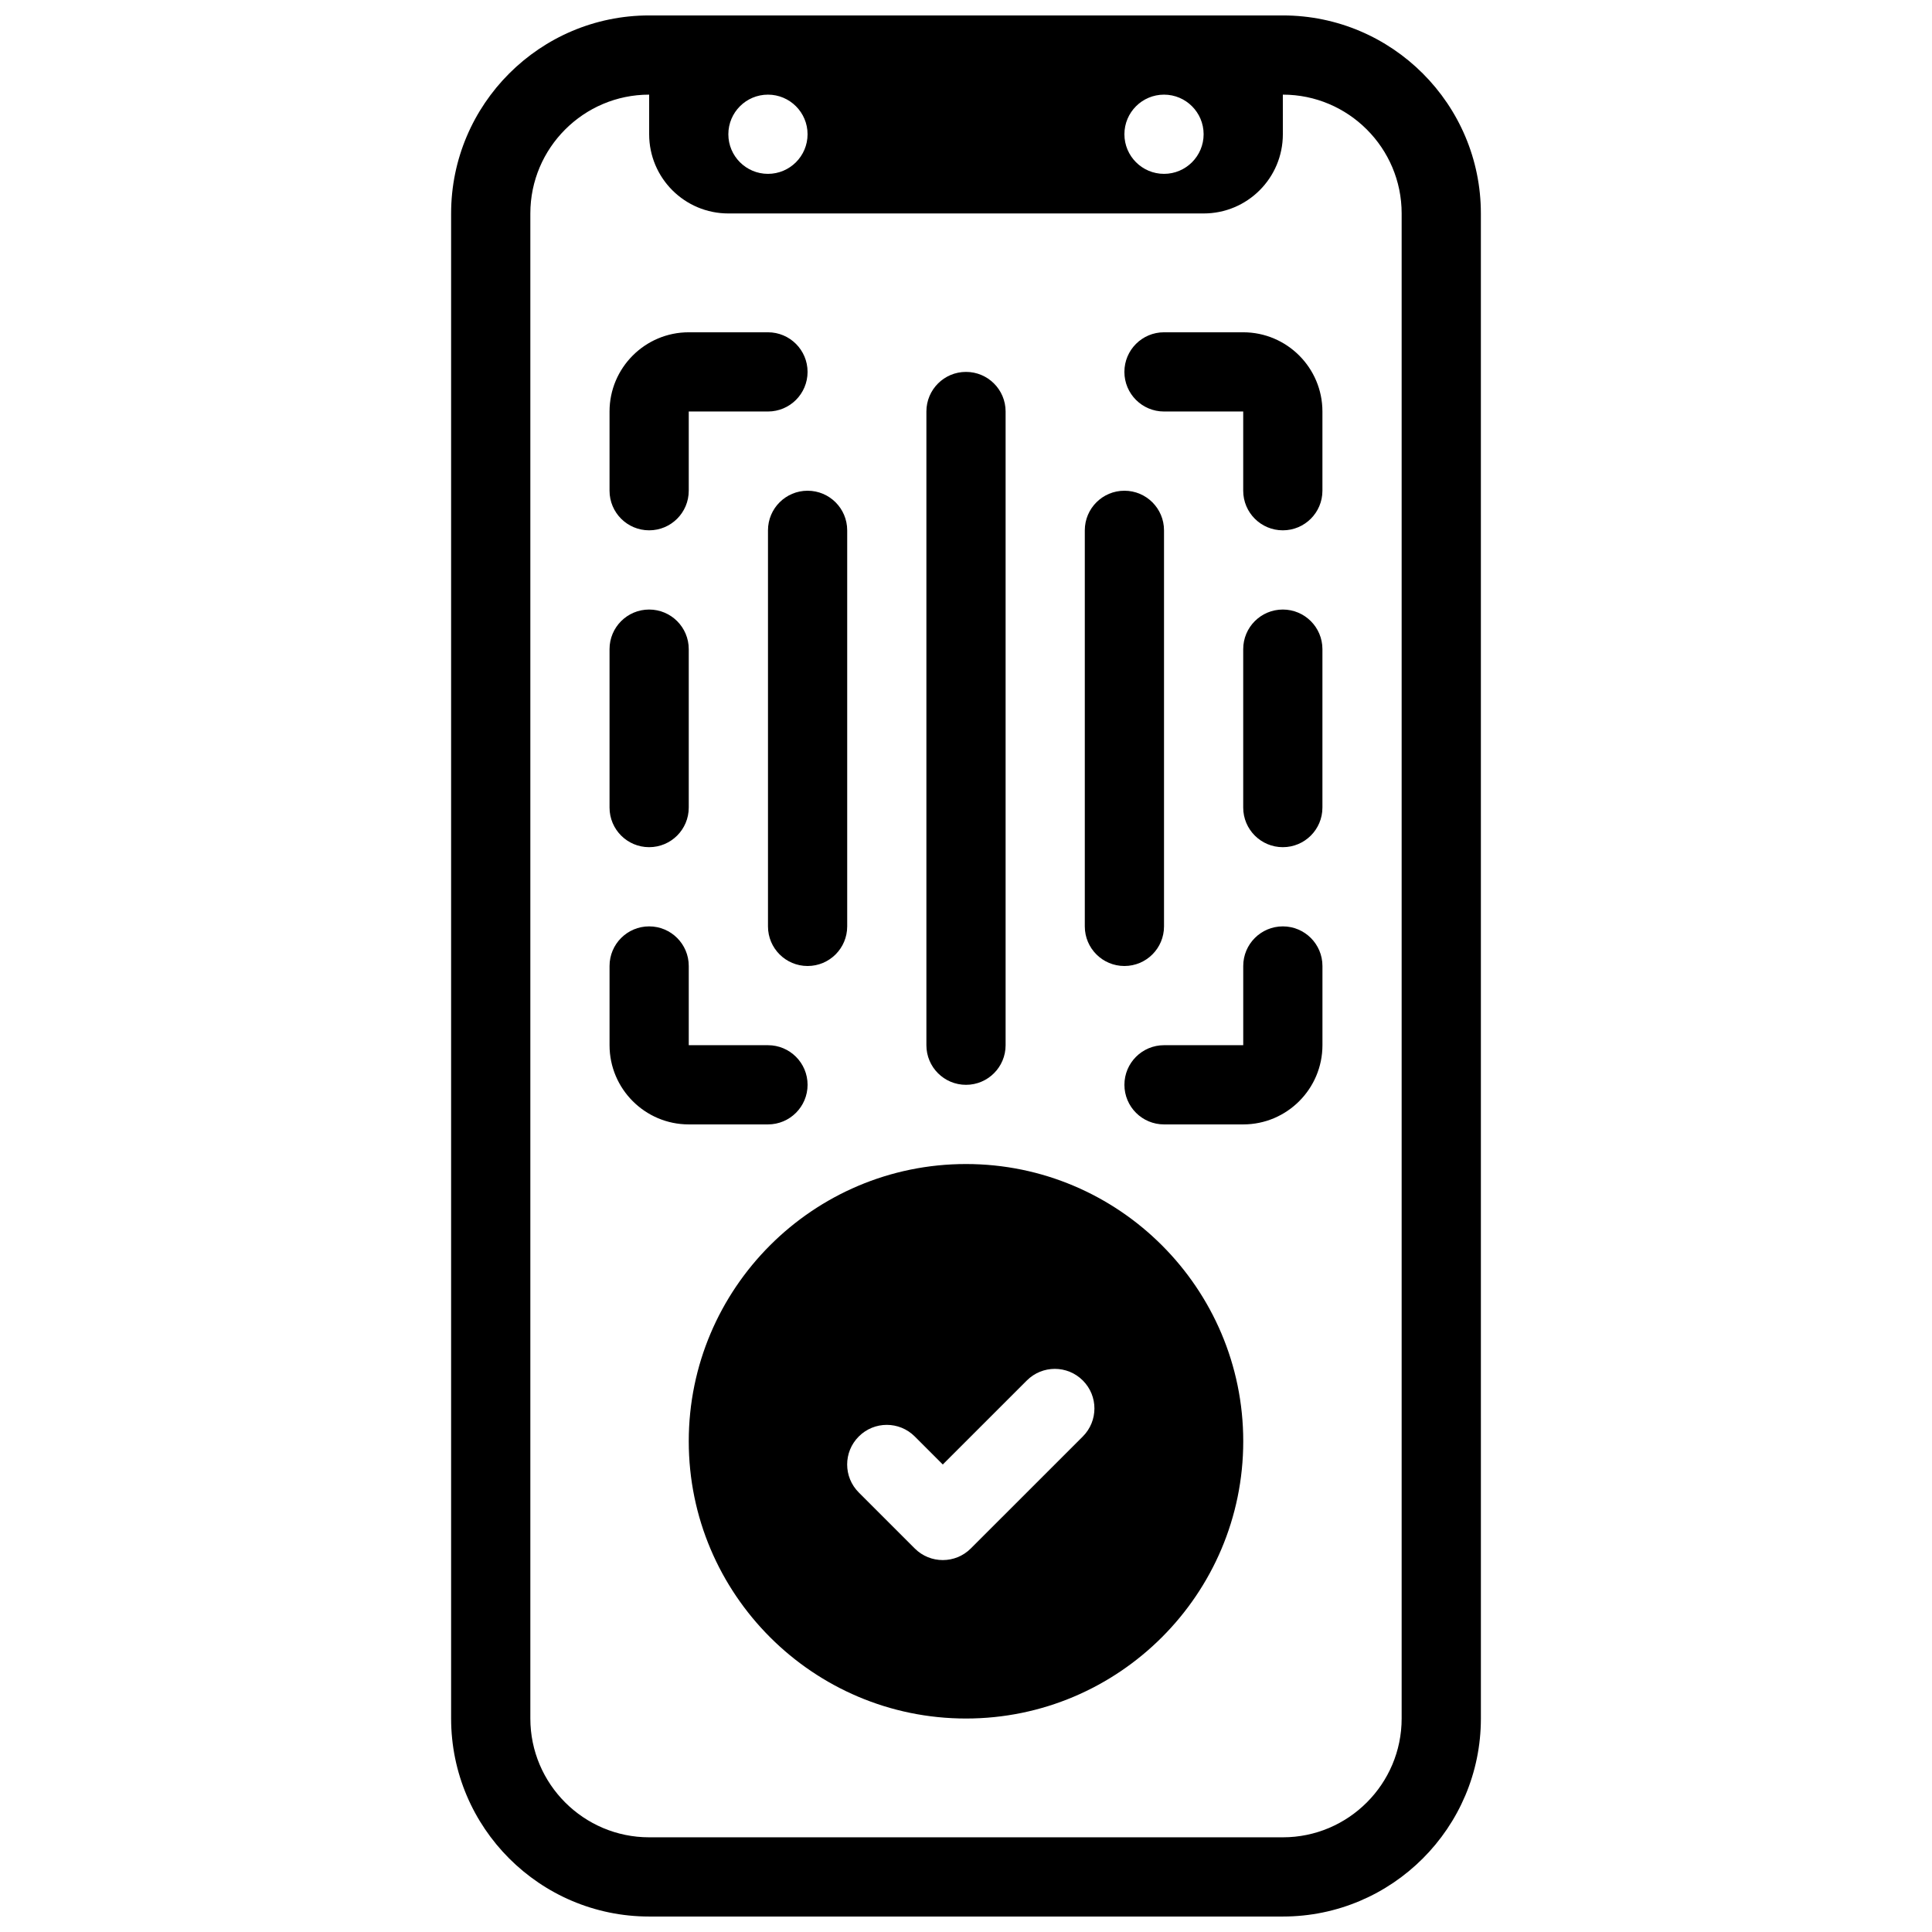
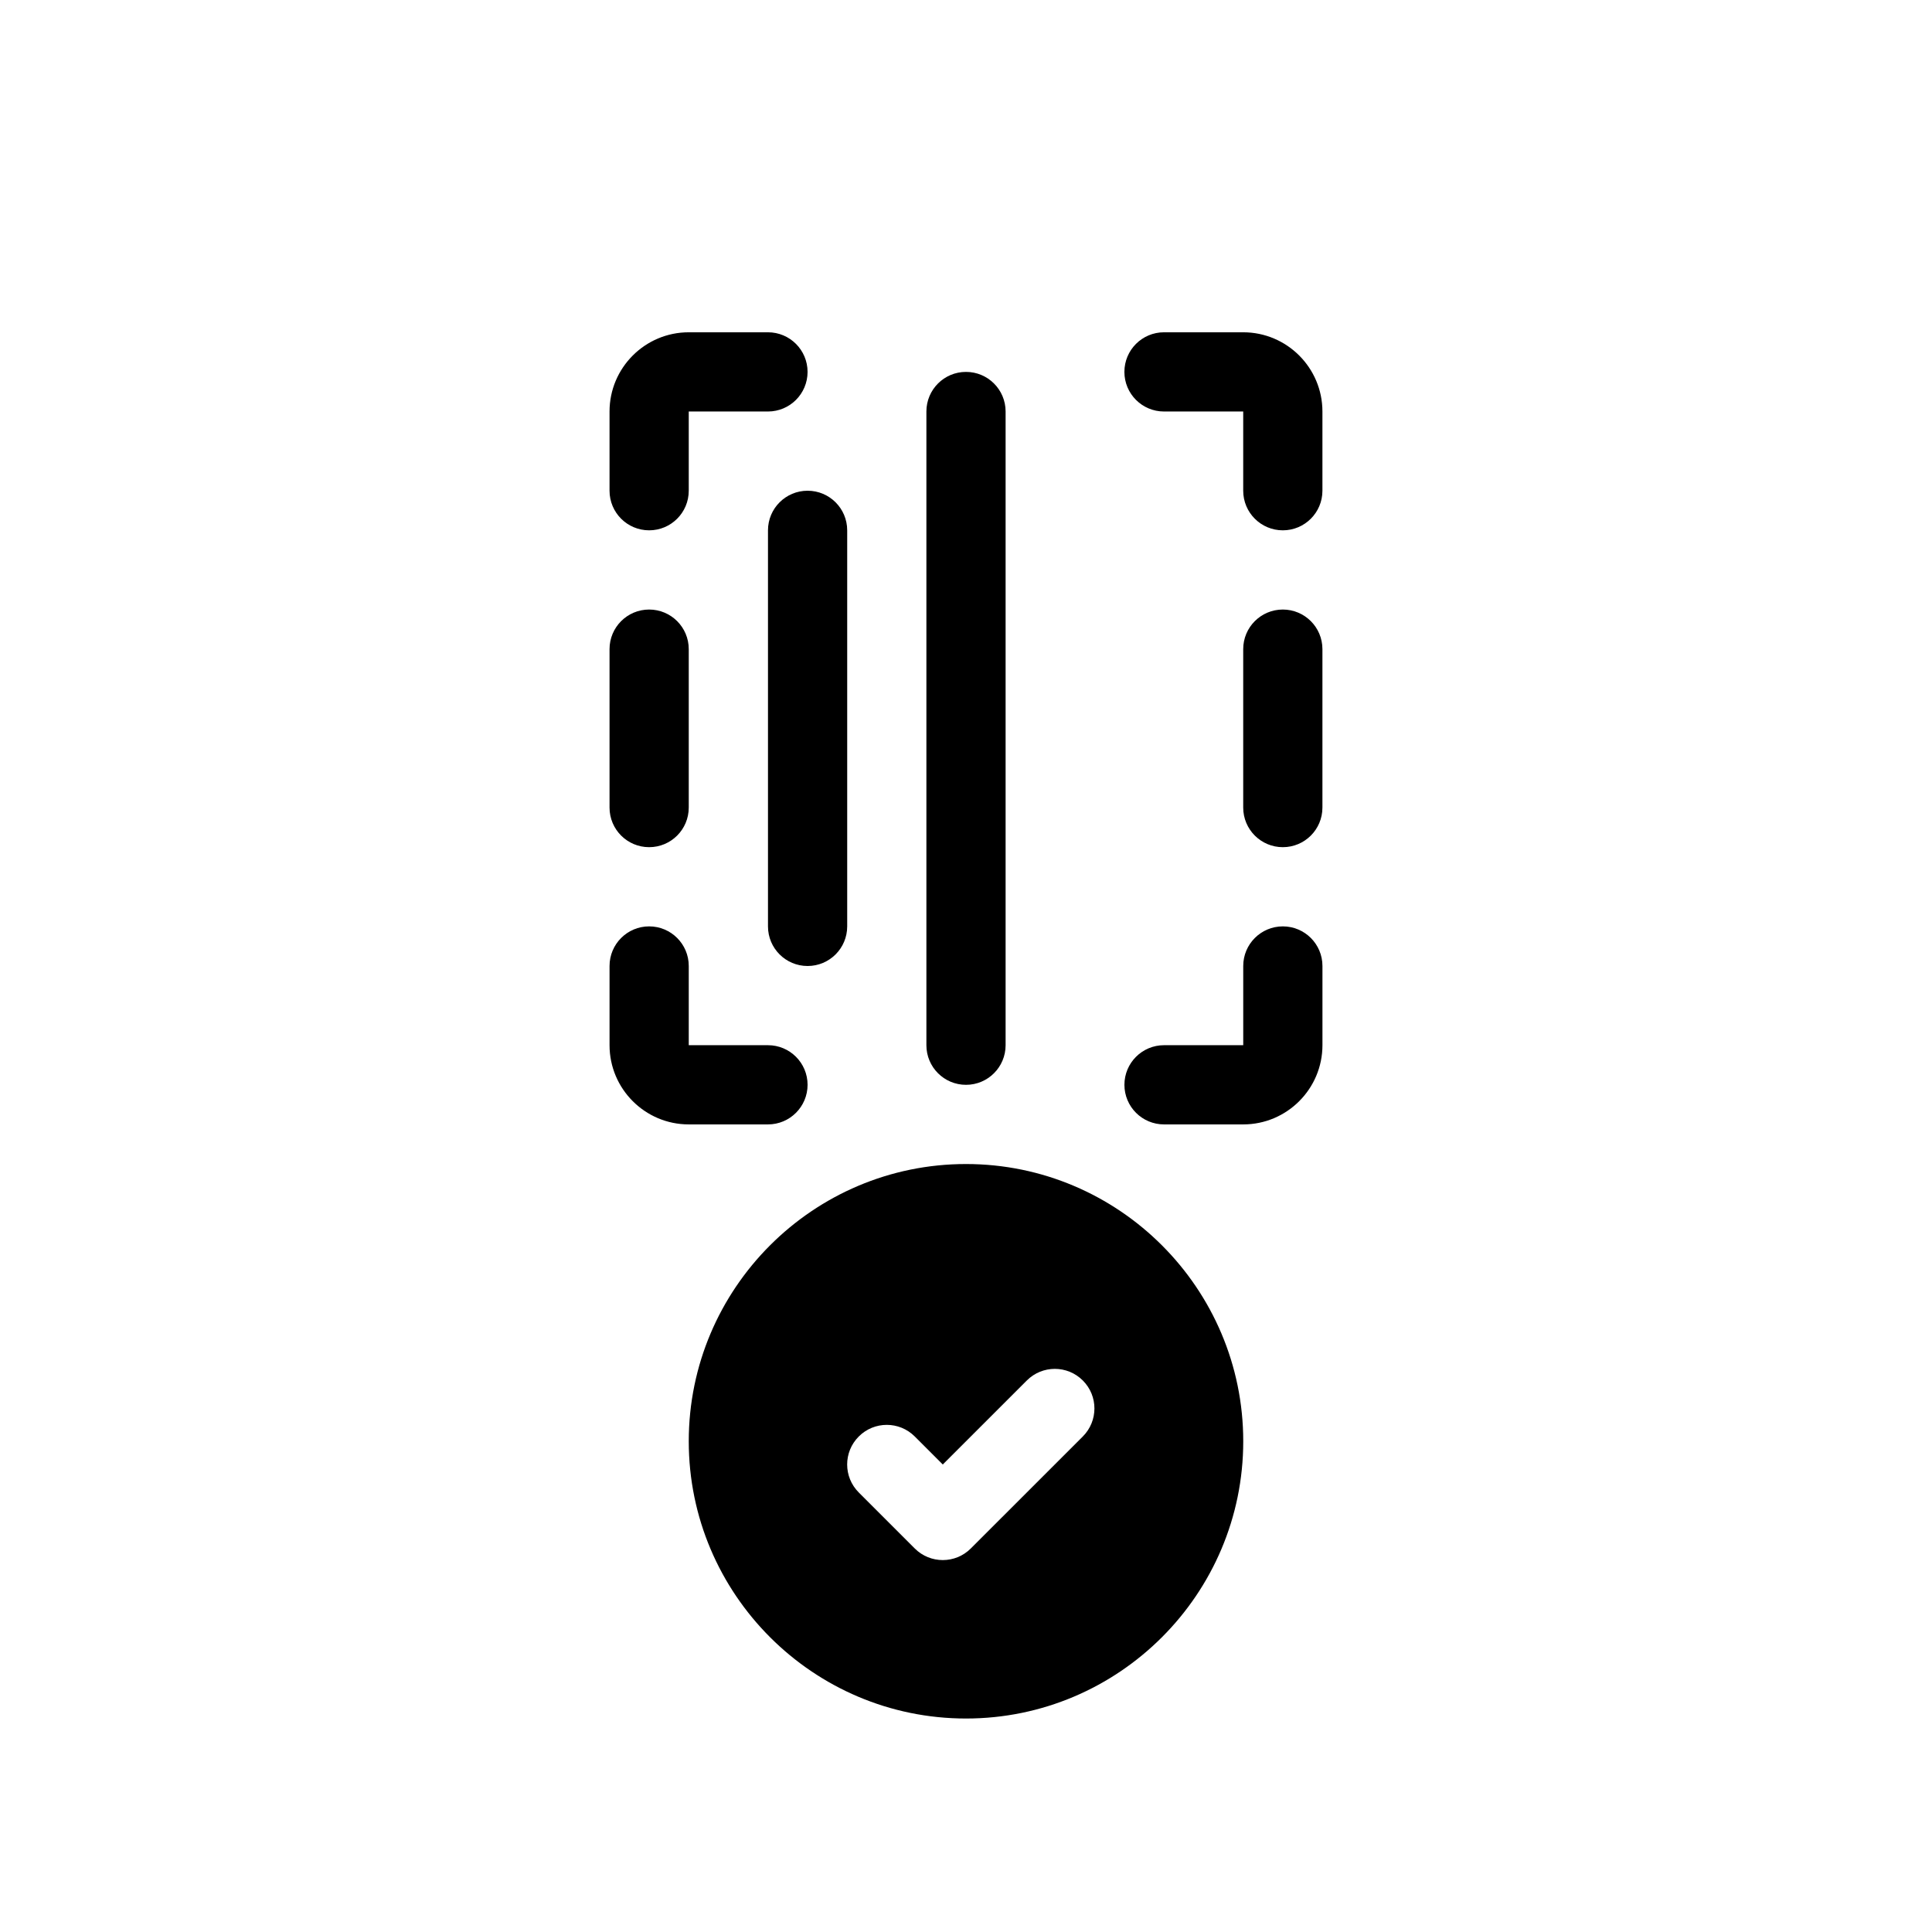
<svg xmlns="http://www.w3.org/2000/svg" width="800px" height="800px" version="1.1" viewBox="144 144 512 512">
  <defs>
    <clipPath id="a">
-       <path d="m263 148.09h274v503.81h-274z" />
-     </clipPath>
+       </clipPath>
  </defs>
-   <path d="m316.03 284.54c-5.793 0-10.496-4.691-10.496-10.496v-20.992c0-11.578 9.414-20.992 20.992-20.992h20.992c5.793 0 10.496 4.691 10.496 10.496 0 5.805-4.703 10.496-10.496 10.496h-20.992v20.992c0 5.805-4.703 10.496-10.496 10.496z" />
+   <path d="m316.03 284.54c-5.793 0-10.496-4.691-10.496-10.496v-20.992c0-11.578 9.414-20.992 20.992-20.992h20.992c5.793 0 10.496 4.691 10.496 10.496 0 5.805-4.703 10.496-10.496 10.496h-20.992v20.992c0 5.805-4.703 10.496-10.496 10.496" />
  <path d="m483.96 284.54c-5.793 0-10.496-4.691-10.496-10.496v-20.992h-20.992c-5.793 0-10.496-4.691-10.496-10.496 0-5.805 4.703-10.496 10.496-10.496h20.992c11.578 0 20.992 9.414 20.992 20.992v20.992c0 5.805-4.699 10.496-10.496 10.496z" />
  <path d="m347.52 441.98h-20.992c-11.578 0-20.992-9.414-20.992-20.992v-20.992c0-5.805 4.703-10.496 10.496-10.496s10.496 4.691 10.496 10.496v20.992h20.992c5.793 0 10.496 4.691 10.496 10.496 0 5.801-4.703 10.496-10.496 10.496z" />
  <path d="m473.47 441.98h-20.992c-5.793 0-10.496-4.691-10.496-10.496 0-5.805 4.703-10.496 10.496-10.496h20.992v-20.992c0-5.805 4.703-10.496 10.496-10.496s10.496 4.691 10.496 10.496v20.992c-0.004 11.574-9.418 20.992-20.992 20.992z" />
  <path d="m400 431.49c-5.793 0-10.496-4.691-10.496-10.496v-167.94c0-5.805 4.703-10.496 10.496-10.496s10.496 4.691 10.496 10.496v167.94c0 5.801-4.703 10.496-10.496 10.496z" />
  <path d="m358.02 400c-5.793 0-10.496-4.691-10.496-10.496v-104.96c0-5.805 4.703-10.496 10.496-10.496s10.496 4.691 10.496 10.496v104.96c0 5.805-4.703 10.496-10.496 10.496z" />
  <path d="m316.03 368.51c-5.793 0-10.496-4.691-10.496-10.496v-41.984c0-5.805 4.703-10.496 10.496-10.496s10.496 4.691 10.496 10.496v41.984c0 5.805-4.703 10.496-10.496 10.496z" />
-   <path d="m441.98 400c-5.793 0-10.496-4.691-10.496-10.496v-104.96c0-5.805 4.703-10.496 10.496-10.496s10.496 4.691 10.496 10.496v104.96c0 5.805-4.703 10.496-10.496 10.496z" />
  <path d="m483.96 368.51c-5.793 0-10.496-4.691-10.496-10.496v-41.984c0-5.805 4.703-10.496 10.496-10.496 5.793 0 10.496 4.691 10.496 10.496v41.984c0 5.805-4.699 10.496-10.496 10.496z" />
  <path d="m400 452.48c-40.516 0-73.473 32.969-73.473 73.473s32.957 73.473 73.473 73.473 73.473-32.969 73.473-73.473c0-40.508-32.961-73.473-73.473-73.473zm30.961 72.199-29.691 29.684c-2.047 2.047-4.734 3.074-7.422 3.074s-5.375-1.027-7.422-3.074l-14.84-14.84c-4.106-4.106-4.106-10.738 0-14.84 4.106-4.106 10.738-4.106 14.84 0l7.422 7.422 22.273-22.262c4.106-4.106 10.738-4.106 14.84 0 4.106 4.102 4.094 10.734 0 14.836z" />
  <g clip-path="url(#a)">
    <path d="m483.96 148.09h-167.93c-28.938 0-52.48 23.543-52.48 52.48v398.85c0 28.938 23.543 52.48 52.48 52.48h167.94c28.938 0 52.48-23.543 52.48-52.48l-0.004-398.85c0-28.938-23.539-52.48-52.48-52.48zm-20.988 31.488c0 5.793-4.703 10.496-10.496 10.496s-10.496-4.703-10.496-10.496 4.703-10.496 10.496-10.496 10.496 4.703 10.496 10.496zm-104.96 0c0 5.793-4.703 10.496-10.496 10.496s-10.496-4.703-10.496-10.496 4.703-10.496 10.496-10.496 10.496 4.703 10.496 10.496zm157.44 419.84c0 17.359-14.129 31.488-31.488 31.488h-167.93c-17.359 0-31.488-14.129-31.488-31.488v-398.85c0-17.359 14.129-31.488 31.488-31.488v10.496c0 11.598 9.395 20.992 20.992 20.992h125.95c11.598 0 20.992-9.395 20.992-20.992l-0.004-10.496c17.359 0 31.488 14.129 31.488 31.488z" />
  </g>
</svg>